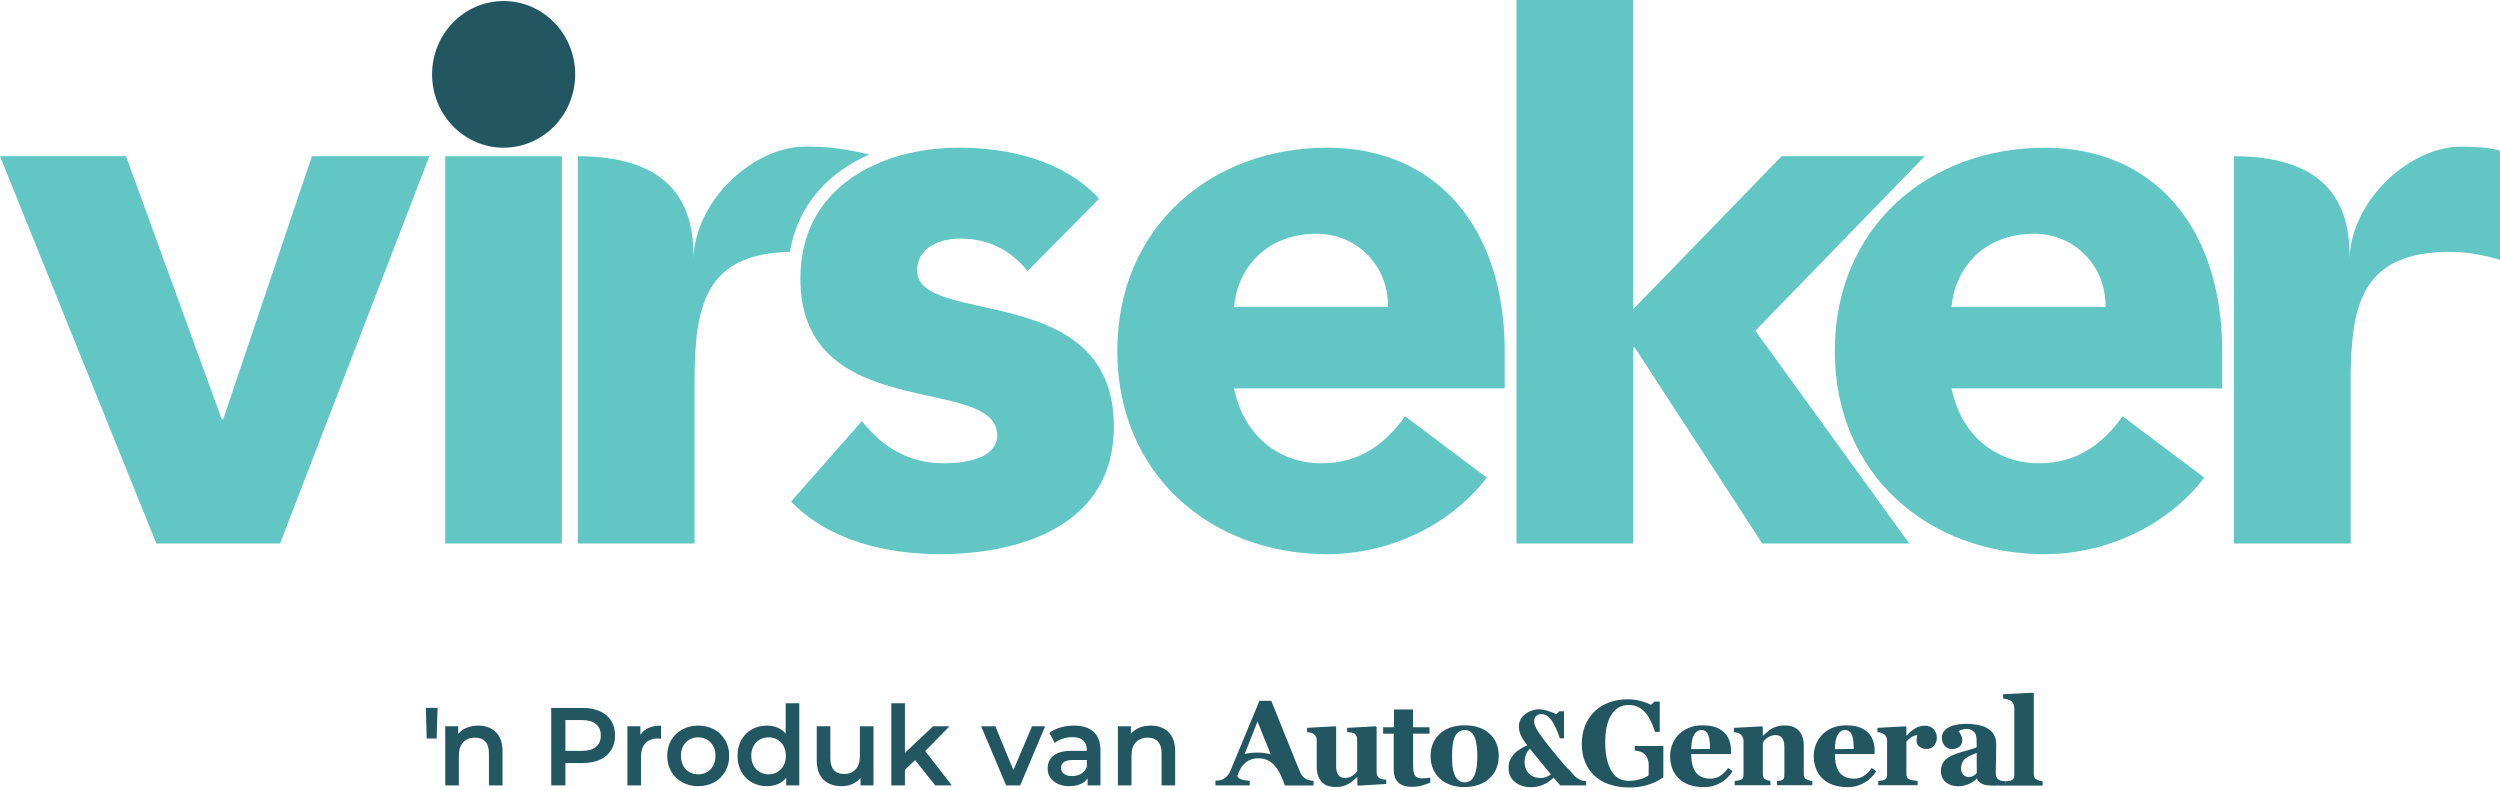
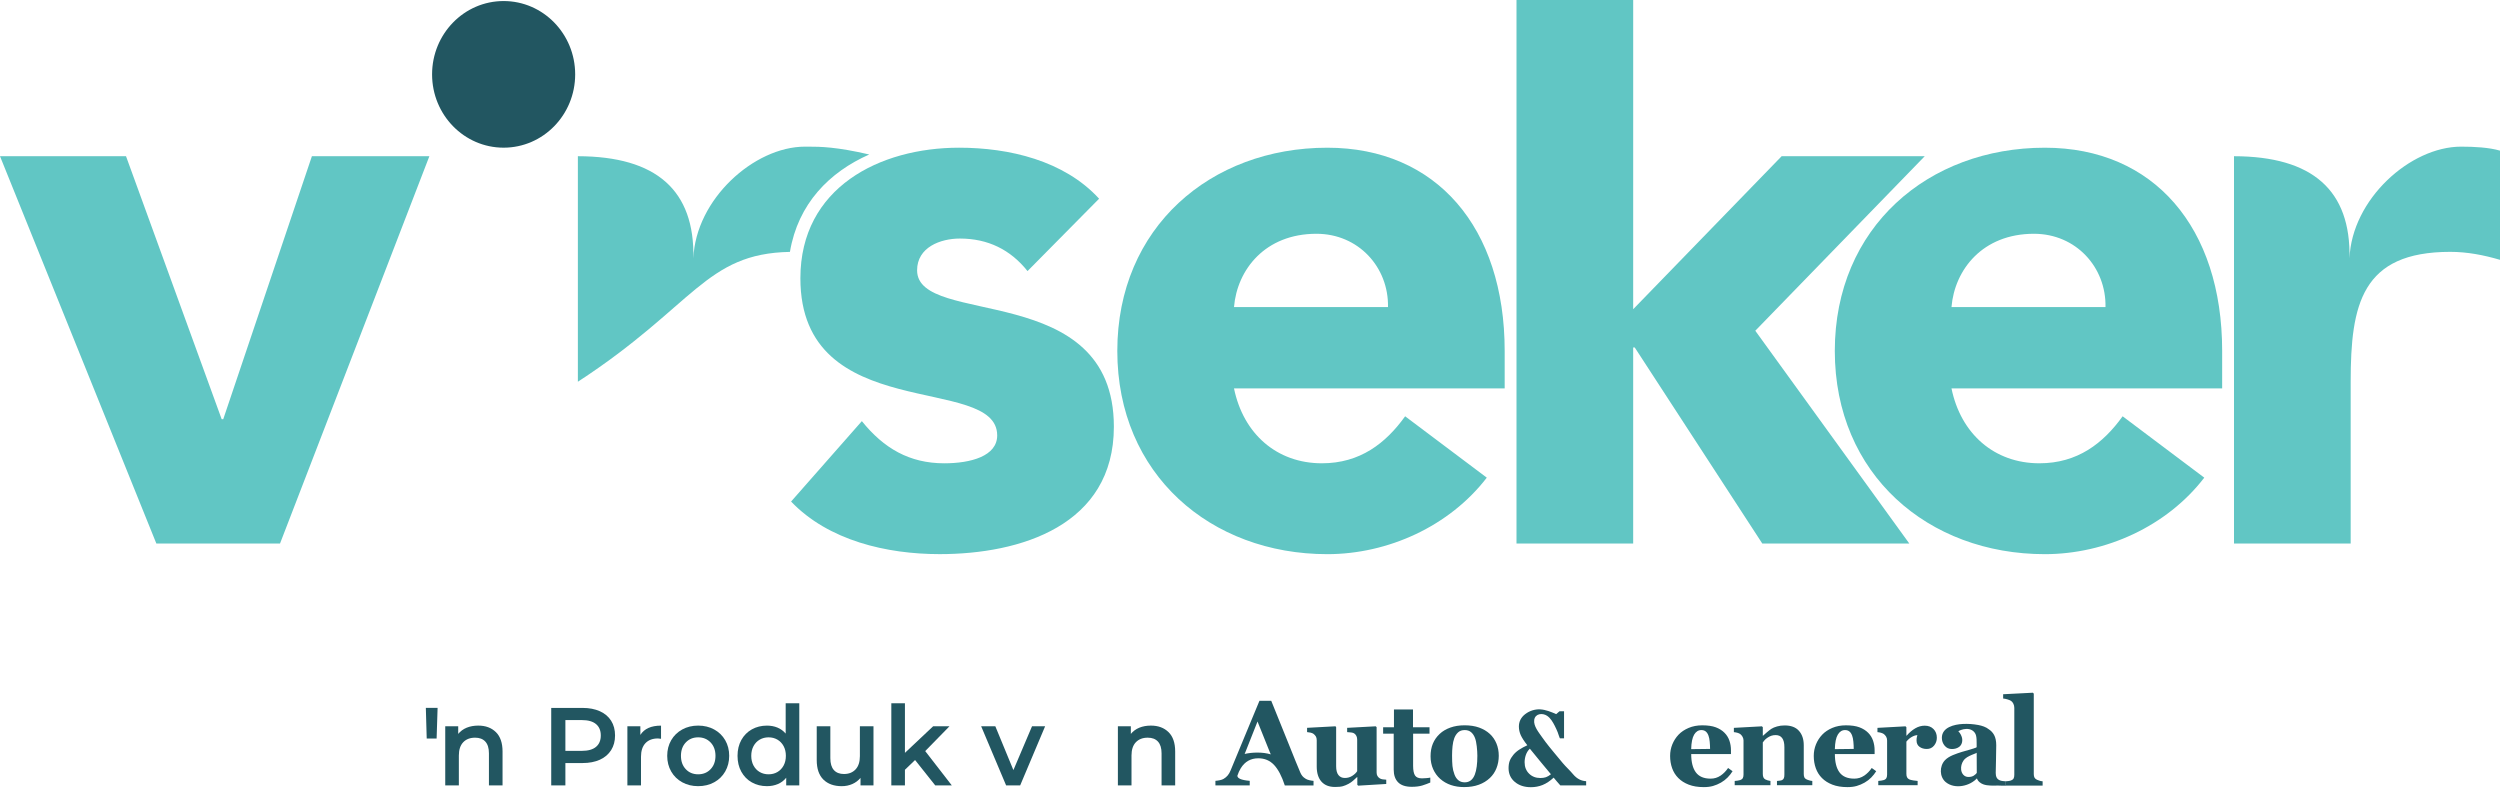
<svg xmlns="http://www.w3.org/2000/svg" width="155" height="49" viewBox="0 0 155 49" fill="none">
  <g clip-path="url(#clip0_4512_71042)">
    <path d="M85.55 48.261C85.484 48.22 85.435 48.17 85.401 48.11C85.367 48.051 85.35 47.979 85.35 47.894V45.085L85.295 45.031L83.523 45.126V45.391C83.608 45.396 83.692 45.404 83.772 45.413C83.854 45.422 83.917 45.442 83.96 45.471C84.021 45.512 84.067 45.566 84.098 45.631C84.129 45.696 84.145 45.771 84.145 45.853V47.813C84.083 47.915 83.982 48.011 83.845 48.1C83.708 48.19 83.553 48.234 83.38 48.234C83.213 48.234 83.081 48.175 82.985 48.056C82.889 47.937 82.841 47.753 82.841 47.504V45.084L82.8 45.03L81.039 45.125V45.39C81.102 45.395 81.172 45.406 81.249 45.422C81.326 45.438 81.389 45.464 81.437 45.499C81.497 45.545 81.546 45.598 81.582 45.658C81.618 45.717 81.637 45.795 81.637 45.889V47.526C81.637 47.928 81.735 48.24 81.93 48.461C82.126 48.682 82.407 48.792 82.773 48.792C82.985 48.792 83.146 48.776 83.256 48.744C83.366 48.713 83.484 48.665 83.607 48.599C83.717 48.54 83.811 48.475 83.89 48.404C83.969 48.332 84.049 48.259 84.132 48.184H84.154V48.66L84.208 48.711L85.947 48.606V48.34C85.874 48.337 85.802 48.331 85.728 48.32C85.655 48.31 85.595 48.289 85.549 48.26L85.55 48.261Z" fill="#225661" />
    <path d="M88.158 48.258C87.953 48.258 87.811 48.199 87.732 48.08C87.653 47.961 87.613 47.76 87.613 47.477V45.486H88.63V45.09H87.606V43.987H86.425V45.09H85.754V45.486H86.41V47.717C86.41 48.059 86.502 48.321 86.686 48.506C86.87 48.69 87.15 48.782 87.529 48.782C87.785 48.782 88.001 48.755 88.179 48.701C88.356 48.646 88.523 48.585 88.678 48.517V48.211C88.632 48.224 88.55 48.234 88.433 48.244C88.316 48.254 88.225 48.259 88.159 48.259L88.158 48.258Z" fill="#225661" />
    <path d="M92.371 45.504C92.186 45.334 91.965 45.203 91.706 45.109C91.447 45.016 91.147 44.969 90.807 44.969C90.467 44.969 90.187 45.016 89.923 45.109C89.659 45.203 89.438 45.334 89.258 45.504C89.07 45.681 88.93 45.883 88.836 46.11C88.743 46.336 88.695 46.596 88.695 46.886C88.695 47.182 88.749 47.45 88.856 47.688C88.963 47.927 89.109 48.127 89.293 48.29C89.485 48.46 89.706 48.587 89.955 48.672C90.205 48.757 90.477 48.799 90.774 48.799C91.117 48.799 91.421 48.751 91.687 48.653C91.953 48.557 92.182 48.417 92.374 48.234C92.554 48.065 92.69 47.861 92.784 47.622C92.877 47.383 92.924 47.129 92.924 46.859C92.924 46.587 92.877 46.336 92.782 46.102C92.687 45.87 92.55 45.669 92.37 45.502L92.371 45.504ZM91.556 47.53C91.531 47.724 91.491 47.889 91.438 48.025C91.377 48.183 91.294 48.303 91.19 48.383C91.085 48.464 90.961 48.505 90.814 48.505C90.654 48.505 90.521 48.461 90.417 48.374C90.312 48.286 90.232 48.168 90.177 48.018C90.111 47.843 90.07 47.669 90.053 47.496C90.036 47.323 90.028 47.105 90.028 46.84C90.028 46.638 90.038 46.445 90.058 46.26C90.077 46.075 90.112 45.913 90.163 45.774C90.219 45.624 90.299 45.501 90.402 45.407C90.505 45.312 90.643 45.264 90.815 45.264C90.973 45.264 91.104 45.308 91.207 45.395C91.31 45.483 91.391 45.602 91.449 45.755C91.498 45.881 91.534 46.052 91.559 46.271C91.583 46.489 91.596 46.683 91.596 46.852C91.596 47.109 91.583 47.334 91.557 47.529L91.556 47.53Z" fill="#225661" />
    <path d="M106.674 48.089C106.492 48.214 106.287 48.276 106.058 48.276C105.64 48.276 105.335 48.146 105.143 47.887C104.951 47.627 104.855 47.249 104.855 46.752H107.32V46.516C107.32 46.31 107.288 46.112 107.225 45.925C107.161 45.737 107.06 45.574 106.922 45.435C106.779 45.289 106.598 45.176 106.379 45.093C106.16 45.011 105.88 44.97 105.54 44.97C105.229 44.97 104.948 45.024 104.697 45.13C104.445 45.237 104.236 45.376 104.071 45.549C103.904 45.726 103.775 45.928 103.683 46.154C103.592 46.381 103.547 46.618 103.547 46.866C103.547 47.139 103.589 47.394 103.672 47.628C103.756 47.862 103.883 48.066 104.054 48.237C104.224 48.409 104.439 48.547 104.701 48.648C104.962 48.75 105.273 48.801 105.633 48.801C105.849 48.801 106.041 48.778 106.207 48.73C106.374 48.683 106.538 48.613 106.701 48.521C106.854 48.433 106.99 48.328 107.111 48.206C107.231 48.083 107.334 47.953 107.419 47.815L107.142 47.615C107.013 47.806 106.858 47.964 106.676 48.09L106.674 48.089ZM105.036 45.548C105.149 45.359 105.297 45.264 105.485 45.264C105.594 45.264 105.685 45.294 105.757 45.352C105.828 45.41 105.885 45.496 105.926 45.611C105.963 45.707 105.988 45.832 106.002 45.985C106.017 46.138 106.024 46.287 106.024 46.433L104.853 46.447C104.863 46.037 104.924 45.738 105.036 45.549L105.036 45.548Z" fill="#225661" />
    <path d="M112.023 48.33C111.951 48.299 111.9 48.256 111.874 48.203C111.847 48.15 111.833 48.078 111.833 47.989V46.206C111.833 45.835 111.735 45.538 111.536 45.313C111.338 45.089 111.041 44.977 110.645 44.977C110.48 44.977 110.324 44.998 110.179 45.039C110.032 45.08 109.915 45.13 109.825 45.188C109.743 45.242 109.653 45.311 109.555 45.396C109.459 45.481 109.375 45.553 109.308 45.614H109.294V45.087L109.239 45.032L107.5 45.127V45.393C107.58 45.4 107.653 45.414 107.721 45.433C107.788 45.453 107.843 45.477 107.887 45.506C107.949 45.552 108 45.611 108.04 45.684C108.078 45.756 108.098 45.831 108.098 45.906V48.023C108.098 48.112 108.084 48.185 108.054 48.241C108.025 48.296 107.972 48.337 107.894 48.364C107.85 48.379 107.797 48.39 107.735 48.399C107.673 48.408 107.611 48.414 107.551 48.419V48.684H109.768V48.419C109.712 48.412 109.655 48.399 109.597 48.382C109.538 48.365 109.49 48.345 109.45 48.324C109.395 48.294 109.355 48.252 109.33 48.195C109.306 48.138 109.294 48.067 109.294 47.982V46.029C109.323 45.991 109.359 45.945 109.401 45.895C109.443 45.844 109.501 45.795 109.572 45.746C109.652 45.69 109.734 45.647 109.818 45.618C109.902 45.589 109.993 45.575 110.091 45.575C110.268 45.575 110.404 45.637 110.495 45.762C110.587 45.887 110.632 46.073 110.632 46.32V48.023C110.632 48.122 110.622 48.197 110.599 48.248C110.578 48.299 110.541 48.337 110.49 48.364C110.456 48.381 110.406 48.394 110.34 48.401C110.275 48.408 110.218 48.414 110.172 48.419V48.684H112.363V48.419C112.291 48.412 112.225 48.399 112.169 48.382C112.111 48.365 112.064 48.348 112.024 48.331L112.023 48.33Z" fill="#225661" />
    <path d="M115.58 48.089C115.398 48.214 115.193 48.276 114.964 48.276C114.546 48.276 114.241 48.146 114.049 47.887C113.857 47.627 113.762 47.249 113.762 46.752H116.226V46.516C116.226 46.31 116.194 46.112 116.131 45.925C116.067 45.737 115.967 45.574 115.829 45.435C115.685 45.289 115.504 45.176 115.285 45.093C115.066 45.011 114.787 44.97 114.447 44.97C114.135 44.97 113.854 45.024 113.603 45.13C113.351 45.237 113.143 45.376 112.978 45.549C112.81 45.726 112.681 45.928 112.589 46.154C112.498 46.381 112.453 46.618 112.453 46.866C112.453 47.139 112.495 47.394 112.579 47.628C112.663 47.862 112.789 48.066 112.96 48.237C113.13 48.409 113.345 48.547 113.607 48.648C113.868 48.75 114.179 48.801 114.539 48.801C114.755 48.801 114.947 48.778 115.113 48.73C115.28 48.683 115.444 48.613 115.607 48.521C115.76 48.433 115.897 48.328 116.017 48.206C116.137 48.083 116.24 47.953 116.325 47.815L116.048 47.615C115.919 47.806 115.764 47.964 115.582 48.09L115.58 48.089ZM113.944 45.548C114.056 45.359 114.205 45.264 114.392 45.264C114.501 45.264 114.592 45.294 114.664 45.352C114.735 45.41 114.792 45.496 114.833 45.611C114.87 45.707 114.895 45.832 114.909 45.985C114.924 46.138 114.931 46.287 114.931 46.433L113.761 46.447C113.77 46.037 113.831 45.738 113.943 45.549L113.944 45.548Z" fill="#225661" />
    <path d="M119.334 44.992C119.129 44.992 118.933 45.047 118.745 45.157C118.556 45.267 118.378 45.419 118.21 45.613H118.196V45.086L118.141 45.032L116.402 45.127V45.392C116.482 45.399 116.556 45.413 116.623 45.432C116.69 45.452 116.745 45.476 116.789 45.505C116.847 45.546 116.897 45.602 116.939 45.67C116.98 45.739 117 45.818 117 45.905V48.022C117 48.111 116.986 48.184 116.957 48.24C116.927 48.295 116.874 48.337 116.796 48.363C116.752 48.378 116.699 48.389 116.637 48.398C116.575 48.407 116.514 48.413 116.453 48.418V48.684H118.893V48.418C118.839 48.415 118.752 48.406 118.632 48.387C118.512 48.369 118.425 48.346 118.371 48.32C118.307 48.288 118.262 48.244 118.236 48.189C118.209 48.133 118.196 48.063 118.196 47.978V45.981C118.291 45.861 118.4 45.764 118.524 45.693C118.648 45.62 118.766 45.582 118.877 45.578C118.868 45.619 118.857 45.662 118.844 45.71C118.832 45.757 118.826 45.823 118.826 45.908C118.826 46.081 118.887 46.213 119.01 46.302C119.133 46.392 119.283 46.436 119.46 46.436C119.648 46.436 119.798 46.367 119.912 46.227C120.026 46.087 120.084 45.925 120.084 45.741C120.084 45.52 120.015 45.34 119.877 45.201C119.74 45.061 119.558 44.992 119.332 44.992H119.334Z" fill="#225661" />
    <path d="M97.942 48.334C97.784 48.259 97.647 48.143 97.523 47.994C97.326 47.757 97.089 47.548 96.89 47.309C96.715 47.097 96.539 46.885 96.361 46.673C96.256 46.549 96.153 46.421 96.051 46.294C95.903 46.108 95.754 45.916 95.619 45.721C95.418 45.429 95.064 45.017 95.122 44.632C95.182 44.236 95.632 44.189 95.918 44.379C96.139 44.525 96.277 44.772 96.395 45.001C96.461 45.13 96.521 45.263 96.576 45.397C96.59 45.431 96.701 45.777 96.716 45.777H96.971V44.1H96.689C96.671 44.117 96.478 44.272 96.483 44.275C96.167 44.137 95.837 44 95.489 43.98C95.162 43.962 94.818 44.077 94.561 44.277C94.302 44.479 94.171 44.735 94.171 45.046C94.171 45.228 94.21 45.405 94.286 45.578C94.364 45.75 94.499 45.959 94.694 46.206C94.51 46.29 94.344 46.38 94.197 46.476C94.05 46.571 93.926 46.681 93.827 46.801C93.723 46.927 93.648 47.052 93.601 47.177C93.555 47.302 93.531 47.453 93.531 47.627C93.531 47.977 93.66 48.261 93.919 48.479C94.177 48.697 94.509 48.806 94.913 48.806C95.171 48.806 95.414 48.761 95.641 48.669C95.87 48.576 96.099 48.425 96.327 48.213C96.386 48.286 96.456 48.371 96.538 48.465C96.621 48.559 96.687 48.635 96.739 48.693H98.341V48.434C98.192 48.425 98.058 48.39 97.938 48.333L97.942 48.334ZM95.848 48.187C95.75 48.22 95.636 48.237 95.503 48.237C95.22 48.237 94.986 48.147 94.802 47.965C94.618 47.784 94.526 47.549 94.526 47.262C94.526 47.111 94.551 46.961 94.602 46.81C94.653 46.66 94.736 46.529 94.85 46.417C95.058 46.678 95.283 46.953 95.524 47.242C95.765 47.532 95.977 47.785 96.158 48.004C96.048 48.092 95.944 48.153 95.847 48.187H95.848Z" fill="#225661" />
-     <path d="M103.128 46.252H101.353V46.537C101.427 46.543 101.509 46.554 101.599 46.574C101.69 46.594 101.77 46.623 101.838 46.662C101.922 46.71 101.987 46.77 102.038 46.838C102.038 46.838 102.038 46.839 102.039 46.84C102.047 46.852 102.055 46.862 102.062 46.874C102.161 47.021 102.206 47.182 102.218 47.356C102.22 47.382 102.221 47.408 102.221 47.434C102.221 47.45 102.221 47.466 102.221 47.483C102.221 47.683 102.213 47.879 102.213 48.078C101.9 48.284 101.563 48.367 101.196 48.403C100.86 48.436 100.501 48.393 100.228 48.175C100.101 48.074 99.99 47.94 99.895 47.776C99.647 47.347 99.523 46.755 99.523 45.998C99.523 45.284 99.65 44.724 99.903 44.318C100.156 43.912 100.516 43.709 100.981 43.709C101.374 43.709 101.699 43.845 101.955 44.119C102.212 44.393 102.432 44.812 102.617 45.376H102.904V43.498H102.587L102.362 43.698C102.2 43.615 101.994 43.538 101.744 43.466C101.495 43.394 101.223 43.357 100.93 43.357C100.499 43.357 100.106 43.423 99.751 43.556C99.396 43.69 99.094 43.879 98.848 44.123C98.596 44.37 98.403 44.663 98.27 45.004C98.137 45.345 98.07 45.716 98.07 46.118C98.07 46.548 98.141 46.93 98.283 47.264C98.424 47.598 98.619 47.877 98.866 48.102C99.113 48.329 99.4 48.5 99.728 48.614C100.736 48.965 102.056 48.889 102.965 48.297C102.987 48.283 103.128 48.206 103.128 48.182V48.176V46.251V46.252Z" fill="#225661" />
    <path d="M80.959 48.287C80.868 48.234 80.799 48.177 80.751 48.118C80.702 48.058 80.662 47.992 80.629 47.92C80.439 47.472 80.209 46.909 79.939 46.228C79.668 45.547 79.294 44.621 78.817 43.45H78.086C77.743 44.277 77.429 45.033 77.145 45.718C76.861 46.403 76.579 47.088 76.295 47.77C76.249 47.887 76.191 47.988 76.121 48.073C76.052 48.158 75.967 48.229 75.868 48.287C75.809 48.324 75.729 48.353 75.628 48.373C75.527 48.394 75.436 48.406 75.356 48.412V48.696H77.483V48.412C77.207 48.388 77.011 48.348 76.892 48.294C76.776 48.24 76.718 48.175 76.716 48.099C76.772 47.923 76.844 47.767 76.93 47.627C77.185 47.218 77.546 47.014 78.013 47.014C78.408 47.014 78.734 47.152 78.993 47.428C79.251 47.703 79.473 48.13 79.658 48.697H81.439V48.413C81.366 48.408 81.284 48.396 81.194 48.376C81.104 48.356 81.025 48.328 80.957 48.288L80.959 48.287ZM78.782 46.769C78.531 46.696 78.258 46.66 77.963 46.66C77.668 46.66 77.416 46.689 77.167 46.745L77.226 46.603L77.966 44.733L78.717 46.603L78.787 46.77C78.787 46.77 78.785 46.77 78.783 46.769H78.782Z" fill="#225661" />
    <path d="M126.643 48.709H124.338V48.442C124.402 48.438 124.463 48.431 124.524 48.424C124.584 48.417 124.637 48.404 124.684 48.388C124.763 48.358 124.816 48.316 124.845 48.261C124.872 48.207 124.887 48.134 124.887 48.044V43.89C124.887 43.798 124.868 43.712 124.83 43.632C124.793 43.554 124.741 43.493 124.679 43.452C124.63 43.42 124.556 43.39 124.457 43.36C124.359 43.331 124.272 43.314 124.195 43.309V43.043L126.039 42.948L126.094 43.006V47.996C126.094 48.086 126.11 48.158 126.141 48.215C126.174 48.271 126.225 48.315 126.296 48.346C126.346 48.368 126.397 48.388 126.451 48.404C126.505 48.422 126.568 48.434 126.643 48.441V48.708V48.709Z" fill="#225661" />
    <path d="M124.352 48.442C124.288 48.438 124.226 48.431 124.166 48.424C124.106 48.417 124.052 48.404 124.006 48.387C123.922 48.356 123.837 48.296 123.795 48.214C123.749 48.125 123.735 48.022 123.735 47.924C123.735 47.805 123.74 47.556 123.751 47.18C123.762 46.803 123.767 46.477 123.767 46.202C123.767 45.941 123.722 45.73 123.634 45.568C123.554 45.423 123.448 45.309 123.318 45.225C123.132 45.072 122.892 44.996 122.654 44.95C122.335 44.89 122.011 44.869 121.687 44.886C121.172 44.913 120.395 45.089 120.395 45.745C120.395 45.929 120.452 46.091 120.566 46.23C120.68 46.37 120.831 46.44 121.018 46.44C121.195 46.44 121.345 46.395 121.468 46.306C121.659 46.167 121.699 45.898 121.628 45.685C121.613 45.642 121.596 45.6 121.576 45.559C121.555 45.517 121.533 45.479 121.506 45.443C121.492 45.425 121.478 45.407 121.463 45.391C121.459 45.388 121.419 45.344 121.416 45.346C121.429 45.335 121.441 45.325 121.455 45.317C121.495 45.291 121.541 45.273 121.585 45.257C121.634 45.239 121.684 45.225 121.734 45.214C121.848 45.19 121.968 45.185 122.083 45.207C122.294 45.249 122.462 45.396 122.515 45.605C122.552 45.756 122.552 45.914 122.552 46.069C122.553 46.55 122.558 47.029 122.558 47.51C122.558 47.733 122.562 47.957 122.562 48.179C122.562 48.305 122.635 48.41 122.728 48.491C122.793 48.548 122.869 48.591 122.949 48.623C123.232 48.733 123.579 48.704 123.877 48.704C124.033 48.704 124.2 48.721 124.354 48.71C124.356 48.689 124.354 48.445 124.351 48.442H124.352Z" fill="#225661" />
    <path d="M122.625 47.915V47.863C122.548 47.948 122.472 48.028 122.374 48.09C122.287 48.144 122.177 48.172 122.043 48.172C121.778 48.172 121.613 47.961 121.59 47.709C121.572 47.52 121.622 47.325 121.729 47.167C121.859 46.974 122.048 46.894 122.252 46.802C122.287 46.786 122.615 46.663 122.615 46.647C122.611 46.524 122.607 46.439 122.603 46.315C122.293 46.451 121.958 46.514 121.637 46.618C121.294 46.729 120.84 46.866 120.587 47.133C120.241 47.501 120.238 48.159 120.634 48.49C120.917 48.726 121.303 48.786 121.658 48.727C121.839 48.698 122.015 48.639 122.177 48.554C122.347 48.464 122.495 48.348 122.623 48.203C122.623 48.107 122.624 48.012 122.624 47.916L122.625 47.915Z" fill="#225661" />
    <path d="M26.402 43.889H27.131L27.07 45.79H26.456L26.402 43.889Z" fill="#225661" />
    <path d="M30.746 45.392C31.02 45.662 31.158 46.062 31.158 46.594V48.694H30.314V46.704C30.314 46.383 30.239 46.142 30.09 45.979C29.942 45.816 29.73 45.736 29.456 45.736C29.144 45.736 28.899 45.831 28.719 46.02C28.539 46.21 28.449 46.484 28.449 46.84V48.693H27.605V45.028H28.409V45.502C28.548 45.333 28.724 45.204 28.935 45.117C29.147 45.031 29.386 44.987 29.651 44.987C30.106 44.987 30.471 45.122 30.745 45.392H30.746Z" fill="#225661" />
    <path d="M37.192 44.096C37.496 44.233 37.729 44.429 37.89 44.686C38.053 44.943 38.133 45.247 38.133 45.6C38.133 45.952 38.053 46.25 37.89 46.509C37.728 46.767 37.495 46.965 37.192 47.103C36.888 47.24 36.531 47.309 36.121 47.309H35.054V48.695H34.176V43.891H36.121C36.531 43.891 36.888 43.96 37.192 44.097V44.096ZM36.952 46.306C37.15 46.141 37.249 45.906 37.249 45.599C37.249 45.292 37.15 45.057 36.952 44.892C36.754 44.727 36.464 44.645 36.081 44.645H35.054V46.553H36.081C36.464 46.553 36.754 46.471 36.952 46.306V46.306Z" fill="#225661" />
    <path d="M40.984 44.988V45.805C40.913 45.791 40.847 45.784 40.789 45.784C40.461 45.784 40.203 45.882 40.019 46.076C39.835 46.27 39.742 46.551 39.742 46.917V48.694H38.898V45.029H39.702V45.565C39.945 45.18 40.373 44.989 40.985 44.989L40.984 44.988Z" fill="#225661" />
    <path d="M42.299 48.502C42.007 48.342 41.778 48.119 41.614 47.833C41.45 47.546 41.367 47.223 41.367 46.861C41.367 46.5 41.449 46.177 41.614 45.893C41.779 45.609 42.007 45.388 42.299 45.227C42.591 45.067 42.92 44.987 43.285 44.987C43.65 44.987 43.986 45.066 44.278 45.227C44.571 45.388 44.799 45.609 44.963 45.893C45.127 46.177 45.21 46.5 45.21 46.861C45.21 47.223 45.127 47.546 44.963 47.833C44.799 48.119 44.571 48.342 44.278 48.502C43.986 48.662 43.654 48.742 43.285 48.742C42.917 48.742 42.592 48.662 42.299 48.502ZM44.056 47.691C44.258 47.481 44.36 47.204 44.36 46.861C44.36 46.519 44.258 46.241 44.056 46.031C43.853 45.821 43.597 45.715 43.286 45.715C42.976 45.715 42.72 45.821 42.52 46.031C42.32 46.241 42.219 46.519 42.219 46.861C42.219 47.204 42.32 47.481 42.52 47.691C42.719 47.902 42.975 48.007 43.286 48.007C43.597 48.007 43.854 47.903 44.056 47.691Z" fill="#225661" />
    <path d="M49.556 43.601V48.694H48.745V48.22C48.605 48.394 48.433 48.524 48.229 48.611C48.023 48.698 47.797 48.742 47.55 48.742C47.203 48.742 46.892 48.664 46.614 48.508C46.337 48.353 46.12 48.132 45.962 47.846C45.805 47.561 45.727 47.232 45.727 46.861C45.727 46.491 45.806 46.163 45.962 45.88C46.12 45.596 46.337 45.377 46.614 45.221C46.892 45.066 47.203 44.988 47.55 44.988C47.788 44.988 48.007 45.029 48.205 45.111C48.403 45.194 48.572 45.317 48.712 45.482V43.601H49.556ZM48.198 47.867C48.36 47.773 48.489 47.639 48.583 47.465C48.677 47.291 48.724 47.09 48.724 46.861C48.724 46.632 48.677 46.431 48.583 46.257C48.489 46.084 48.359 45.95 48.198 45.856C48.036 45.762 47.854 45.715 47.651 45.715C47.448 45.715 47.266 45.763 47.104 45.856C46.942 45.95 46.813 46.084 46.719 46.257C46.625 46.431 46.578 46.633 46.578 46.861C46.578 47.089 46.625 47.291 46.719 47.465C46.813 47.639 46.942 47.773 47.104 47.867C47.266 47.961 47.448 48.007 47.651 48.007C47.854 48.007 48.036 47.961 48.198 47.867Z" fill="#225661" />
    <path d="M54.156 45.029V48.694H53.352V48.227C53.217 48.392 53.048 48.519 52.846 48.609C52.643 48.698 52.424 48.743 52.19 48.743C51.708 48.743 51.329 48.607 51.052 48.335C50.775 48.063 50.637 47.658 50.637 47.123V45.03H51.481V47.006C51.481 47.336 51.555 47.581 51.701 47.744C51.847 47.907 52.055 47.988 52.326 47.988C52.628 47.988 52.868 47.893 53.045 47.703C53.223 47.514 53.313 47.24 53.313 46.883V45.03H54.157L54.156 45.029Z" fill="#225661" />
    <path d="M56.733 47.123L56.106 47.726V48.694H55.262V43.602H56.106V46.677L57.855 45.029H58.868L57.363 46.567L59.011 48.694H57.984L56.735 47.123H56.733Z" fill="#225661" />
    <path d="M64.798 45.029L63.251 48.694H62.379L60.832 45.029H61.71L62.831 47.747L63.986 45.029H64.797H64.798Z" fill="#225661" />
-     <path d="M67.807 45.375C68.088 45.634 68.229 46.024 68.229 46.545V48.693H67.432V48.247C67.328 48.407 67.181 48.53 66.99 48.614C66.799 48.699 66.567 48.741 66.297 48.741C66.028 48.741 65.791 48.694 65.588 48.6C65.385 48.506 65.228 48.377 65.118 48.209C65.008 48.042 64.953 47.853 64.953 47.643C64.953 47.314 65.073 47.049 65.314 46.85C65.556 46.652 65.935 46.552 66.453 46.552H67.384V46.497C67.384 46.24 67.309 46.044 67.158 45.907C67.008 45.77 66.783 45.701 66.487 45.701C66.284 45.701 66.085 45.733 65.888 45.797C65.692 45.86 65.527 45.95 65.392 46.064L65.062 45.44C65.251 45.293 65.478 45.181 65.744 45.103C66.01 45.025 66.291 44.987 66.588 44.987C67.119 44.987 67.526 45.116 67.807 45.374V45.375ZM67.036 47.97C67.2 47.871 67.316 47.731 67.384 47.547V47.121H66.513C66.027 47.121 65.784 47.284 65.784 47.609C65.784 47.765 65.844 47.888 65.966 47.98C66.088 48.072 66.256 48.117 66.472 48.117C66.688 48.117 66.871 48.068 67.036 47.97Z" fill="#225661" />
    <path d="M72.449 45.392C72.724 45.662 72.861 46.062 72.861 46.594V48.694H72.017V46.704C72.017 46.383 71.942 46.142 71.794 45.979C71.645 45.816 71.433 45.736 71.159 45.736C70.847 45.736 70.603 45.831 70.422 46.02C70.242 46.21 70.153 46.484 70.153 46.84V48.693H69.309V45.028H70.112V45.502C70.251 45.333 70.427 45.204 70.638 45.117C70.85 45.031 71.089 44.987 71.354 44.987C71.809 44.987 72.174 45.122 72.448 45.392H72.449Z" fill="#225661" />
    <path d="M19.338 9.685L13.841 25.99H13.744L7.813 9.685H0L9.694 33.699H17.361L26.621 9.685H19.338Z" fill="#61C6C4" />
    <path d="M145.669 16.02C145.81 12.355 149.437 9.092 152.59 9.092C153.41 9.092 154.326 9.142 155 9.34V16.109C153.987 15.813 152.976 15.615 151.915 15.615C146.416 15.615 145.742 18.876 145.742 23.669V33.699H138.508V9.685C143.393 9.696 145.756 11.808 145.669 16.02Z" fill="#61C6C4" />
    <path d="M68.144 12.319C65.974 9.948 62.55 9.157 59.464 9.157C54.544 9.157 49.624 11.628 49.624 17.252C49.624 26.405 61.826 23.141 61.826 26.997C61.826 28.281 60.187 28.725 58.546 28.725C56.377 28.725 54.785 27.788 53.435 26.11L49.047 31.096C51.361 33.517 54.979 34.356 58.258 34.356C63.274 34.356 69.06 32.579 69.06 26.454C69.06 17.301 56.86 20.314 56.86 16.759C56.86 15.331 58.306 14.79 59.512 14.79C61.248 14.79 62.647 15.477 63.707 16.807L68.144 12.319V12.319Z" fill="#61C6C4" />
    <path d="M76.508 19.04C76.701 16.718 78.437 14.494 81.62 14.494C84.224 14.494 86.104 16.569 86.056 19.04H76.508ZM87.118 25.81C85.912 27.49 84.32 28.724 81.957 28.724C79.159 28.724 77.086 26.896 76.508 24.08H93.29V21.757C93.29 14.099 89.046 9.158 82.294 9.158C75.06 9.158 69.273 14.099 69.273 21.757C69.273 29.416 75.06 34.358 82.294 34.358C86.055 34.358 89.865 32.629 92.181 29.615L87.118 25.81Z" fill="#61C6C4" />
    <path d="M94.023 0V33.699H101.257V21.544H101.354L109.262 33.699H118.377L108.828 20.506L119.334 9.685H110.462L101.257 19.172L101.258 0H94.023Z" fill="#61C6C4" />
    <path d="M120.992 19.04C121.186 16.718 122.92 14.494 126.105 14.494C128.709 14.494 130.589 16.569 130.541 19.04H120.992ZM131.603 25.81C130.397 27.49 128.805 28.724 126.441 28.724C123.644 28.724 121.57 26.896 120.992 24.08H137.774V21.757C137.774 14.099 133.531 9.158 126.78 9.158C119.546 9.158 113.758 14.099 113.758 21.757C113.758 29.416 119.546 34.358 126.78 34.358C130.541 34.358 134.351 32.629 136.665 29.615L131.603 25.81Z" fill="#61C6C4" />
-     <path d="M49.91 9.092C46.757 9.092 43.13 12.354 42.989 16.02C43.077 11.808 40.712 9.695 35.828 9.685V33.699H43.062V23.668C43.062 18.953 43.717 15.718 48.976 15.617C49.479 12.625 51.428 10.667 53.893 9.578C51.872 9.109 50.878 9.092 50.097 9.092C50.033 9.092 49.972 9.092 49.91 9.092Z" fill="#61C6C4" />
-     <path d="M34.839 9.685H27.605V33.699H34.839V9.685Z" fill="#61C6C4" />
+     <path d="M49.91 9.092C46.757 9.092 43.13 12.354 42.989 16.02C43.077 11.808 40.712 9.695 35.828 9.685V33.699V23.668C43.062 18.953 43.717 15.718 48.976 15.617C49.479 12.625 51.428 10.667 53.893 9.578C51.872 9.109 50.878 9.092 50.097 9.092C50.033 9.092 49.972 9.092 49.91 9.092Z" fill="#61C6C4" />
    <path d="M35.661 4.611C35.661 7.122 33.675 9.156 31.225 9.156C28.775 9.156 26.789 7.121 26.789 4.611C26.789 2.101 28.775 0.065 31.225 0.065C33.675 0.065 35.661 2.101 35.661 4.611Z" fill="#225661" />
  </g>
  <defs>
    <clipPath id="clip0_4512_71042">
      <rect width="155" height="49" fill="white" />
    </clipPath>
  </defs>
</svg>